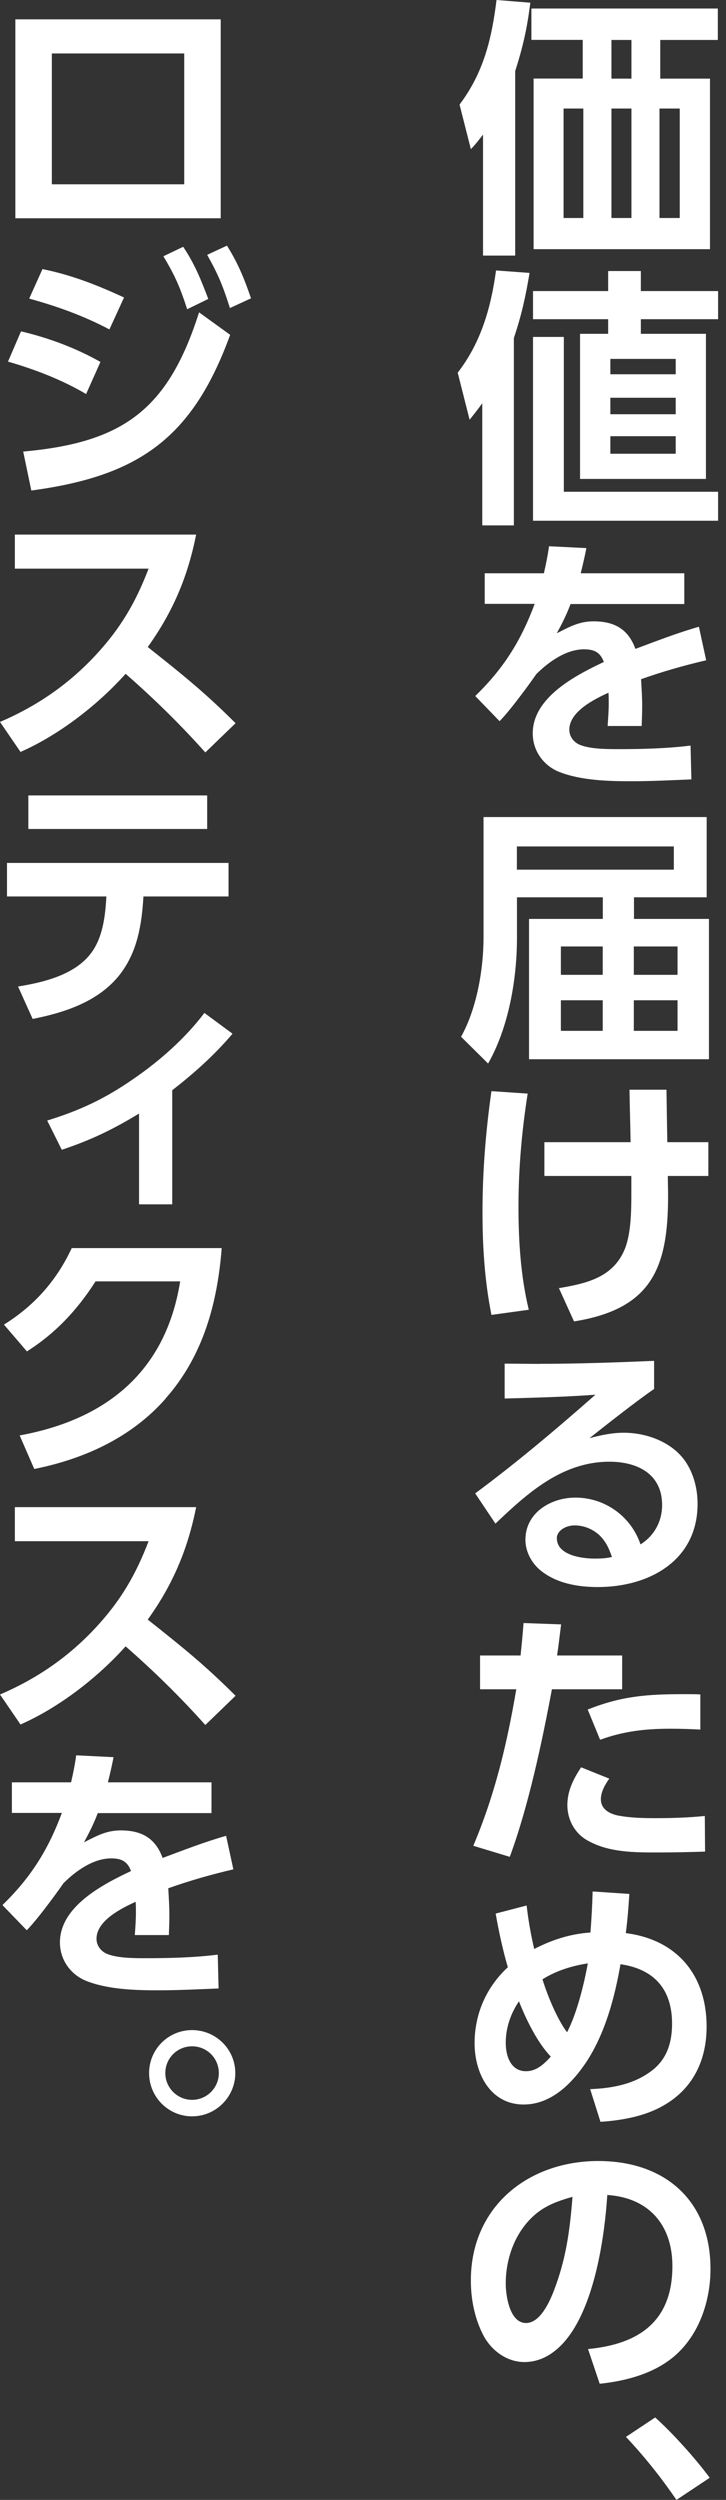
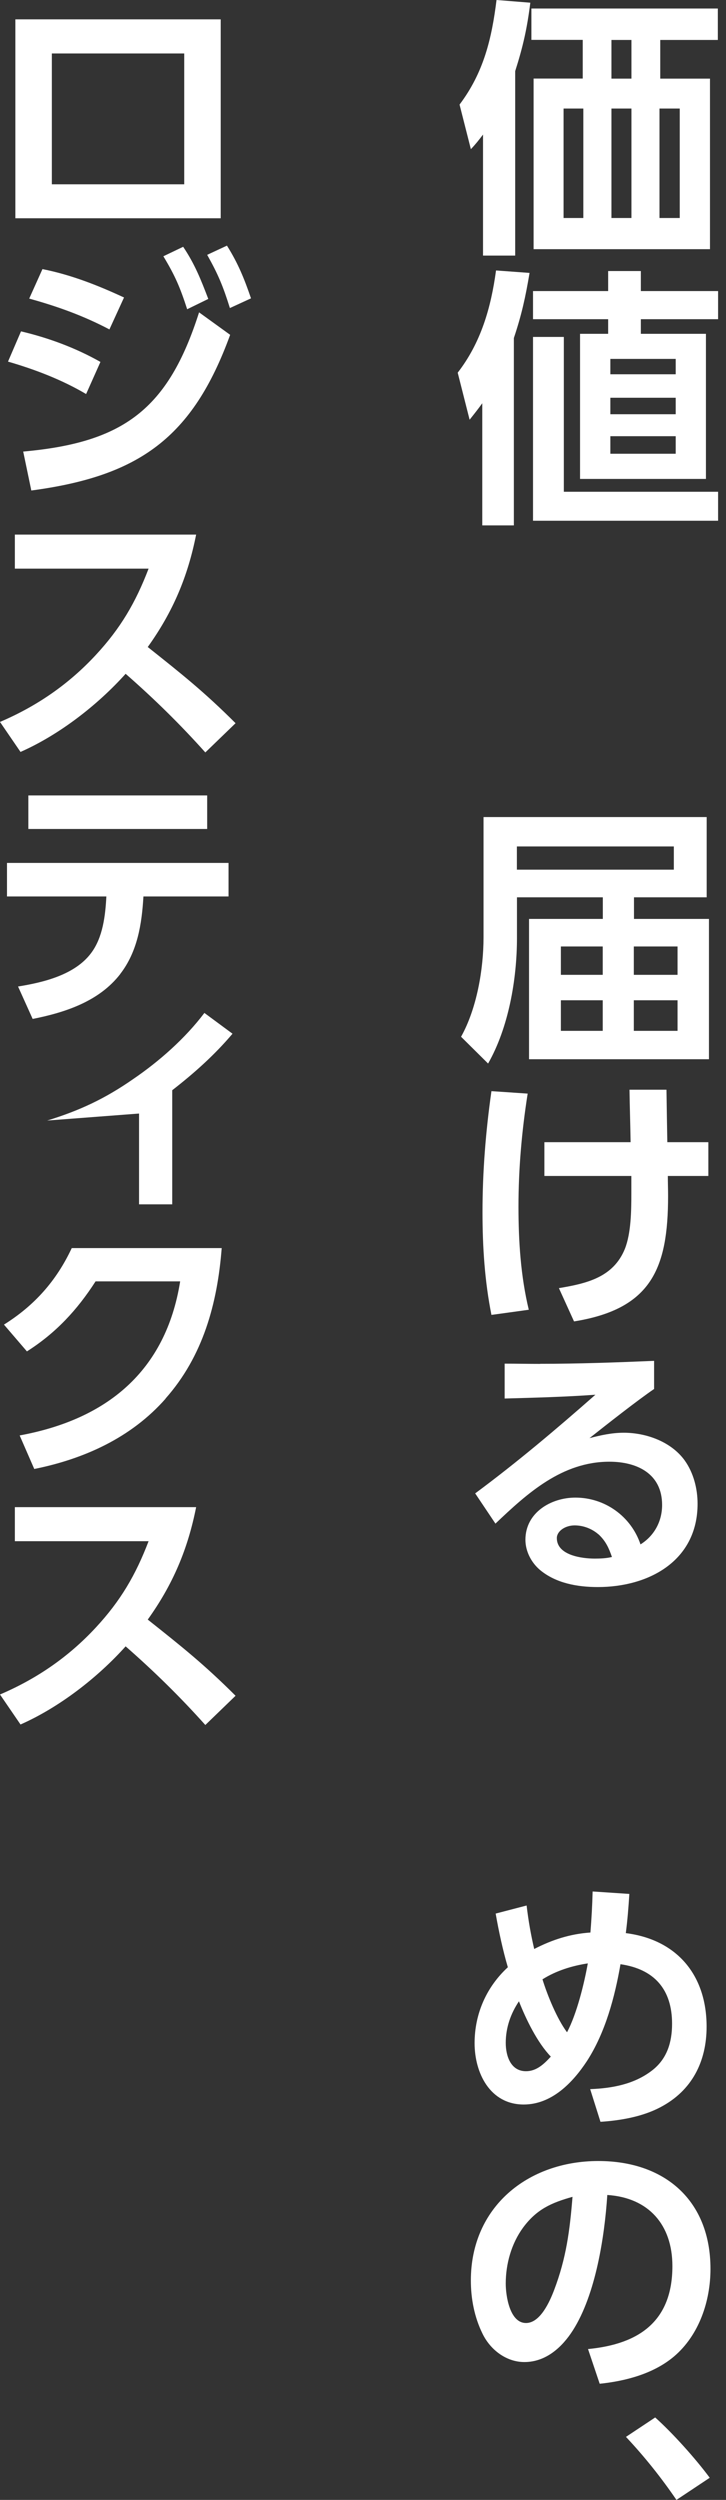
<svg xmlns="http://www.w3.org/2000/svg" width="86" height="296" viewBox="0 0 86 296" fill="none">
  <rect x="0" y="0" width="86" height="296" fill="#333333" stroke="none" />
  <path d="M61.028 30.264H57.218V15.932C56.708 16.602 56.358 17.052 55.778 17.662L54.438 12.382C57.288 8.601 58.248 4.601 58.818 0L62.819 0.32C62.439 3.36 61.959 5.501 61.028 8.421V30.274V30.264ZM85.032 4.731H78.211V9.311H84.102V29.504H63.209V9.301H69.029V4.721H62.949V1.01H85.032V4.721V4.731ZM66.759 12.852V25.814H69.1V12.852H66.759ZM72.43 4.731V9.311H74.8V4.731H72.43ZM72.43 12.852V25.814H74.8V12.852H72.43ZM78.121 12.852V25.814H80.521V12.852H78.121Z" fill="white" />
  <path d="M60.87 62.209H57.129V47.746C56.649 48.417 56.139 49.057 55.629 49.697L54.219 44.126C56.969 40.576 58.159 36.445 58.759 32.024L62.73 32.315C62.25 35.165 61.8 37.245 60.87 40.026V62.199V62.209ZM75.912 32.094V34.465H85.063V37.795H75.912V39.525H83.623V56.708H68.711V39.525H72.041V37.795H63.14V34.465H72.041V32.094H75.912ZM85.063 61.658H63.14V39.895H66.79V58.228H85.063V61.648V61.658ZM72.301 42.496V44.316H80.042V42.496H72.301ZM72.301 47.096V49.047H80.042V47.096H72.301ZM72.301 51.647V53.727H80.042V51.647H72.301Z" fill="white" />
-   <path d="M81.06 67.9V71.52H67.588C67.078 72.86 66.628 73.73 65.958 74.981C67.428 74.24 68.579 73.57 70.309 73.57C72.769 73.57 74.409 74.471 75.269 76.831C77.77 75.901 80.23 74.941 82.79 74.21L83.651 78.181C81.03 78.791 78.47 79.521 75.939 80.421C75.999 81.481 76.07 82.532 76.07 83.592C76.07 84.392 76.04 85.162 76.01 85.962H71.979C72.039 85.062 72.109 84.172 72.109 83.302C72.109 82.852 72.109 82.442 72.079 82.022C70.379 82.792 67.438 84.262 67.438 86.402C67.438 87.172 67.918 87.842 68.618 88.162C69.799 88.672 71.659 88.702 73.099 88.702C75.98 88.702 78.86 88.642 81.8 88.282L81.9 92.283C79.5 92.383 77.13 92.503 74.729 92.503C72.039 92.503 68.809 92.403 66.278 91.413C64.388 90.673 63.108 88.912 63.108 86.832C63.108 82.572 68.198 79.951 71.529 78.381C71.109 77.231 70.379 76.881 69.189 76.881C67.048 76.881 64.968 78.381 63.528 79.821C62.508 81.291 60.357 84.202 59.177 85.392L56.297 82.412C59.657 79.151 61.708 75.881 63.338 71.5H57.417V67.88H64.428C64.688 66.76 64.878 65.799 65.038 64.679L69.459 64.899C69.269 65.889 69.039 66.879 68.789 67.88H81.08L81.06 67.9Z" fill="white" />
  <path d="M75.08 108.805H83.981V125.418H62.668V108.805H71.409V106.245H61.238V111.076C61.238 115.936 60.248 121.667 57.818 125.928L54.617 122.757C56.477 119.427 57.278 114.786 57.278 110.986V96.744H83.711V106.245H75.1V108.805H75.08ZM61.228 100.224V102.974H79.821V100.224H61.228ZM66.439 112.066V115.426H71.399V112.066H66.439ZM66.439 118.437V122.057H71.399V118.437H66.439ZM75.08 112.066V115.426H80.261V112.066H75.08ZM75.08 118.437V122.057H80.261V118.437H75.08Z" fill="white" />
  <path d="M62.507 129.478C61.807 133.928 61.417 138.379 61.417 142.86C61.417 146.96 61.677 151.081 62.637 155.081L58.216 155.691C57.416 151.691 57.156 147.63 57.156 143.53C57.156 138.729 57.536 133.958 58.216 129.198L62.507 129.488V129.478ZM64.487 139.239V135.239H74.699C74.669 133.158 74.599 131.108 74.569 129.028H78.949C78.979 131.108 79.009 133.158 79.049 135.239H83.91V139.239H79.109C79.109 140.039 79.139 140.809 79.139 141.61C79.139 150.191 77.159 154.991 67.998 156.462L66.207 152.521C69.438 151.981 72.638 151.271 74.019 147.88C74.759 146.02 74.789 143.34 74.789 141.259V139.239H64.487Z" fill="white" />
  <path d="M63.98 161.482C68.491 161.482 72.971 161.322 77.482 161.132V164.462C75.462 165.842 71.851 168.683 69.831 170.283C71.171 169.933 72.491 169.643 73.891 169.643C76.552 169.643 79.492 170.703 81.092 172.903C82.153 174.374 82.633 176.264 82.633 178.054C82.633 184.805 76.872 187.915 70.821 187.915C68.391 187.915 65.86 187.465 63.97 185.895C62.91 184.995 62.24 183.655 62.24 182.315C62.24 179.114 65.25 177.324 68.161 177.324C71.651 177.324 74.751 179.534 75.872 182.865C77.502 181.845 78.432 180.144 78.432 178.194C78.432 174.484 75.452 173.073 72.191 173.073C66.59 173.073 62.49 176.784 58.689 180.404L56.289 176.824C61.22 173.173 65.92 169.203 70.531 165.142C66.951 165.402 63.36 165.492 59.779 165.592V161.462C61.19 161.462 62.6 161.492 63.97 161.492L63.98 161.482ZM70.891 181.675C70.121 181.005 69.101 180.614 68.071 180.614C66.921 180.614 65.96 181.315 65.96 182.115C65.96 184.165 68.941 184.545 70.441 184.545C71.141 184.545 71.821 184.515 72.491 184.355C72.111 183.265 71.751 182.465 70.891 181.665V181.675Z" fill="white" />
-   <path d="M60.387 219.86L56.066 218.55C58.627 212.499 60.067 206.458 61.157 200.017H56.867V196.017H61.667C61.797 194.737 61.927 193.456 62.017 192.176L66.468 192.336C66.308 193.556 66.178 194.797 65.988 196.017H73.699V200.017H65.378C64.198 206.318 62.597 213.869 60.387 219.86ZM72.169 210.609C71.659 211.309 71.178 212.179 71.178 213.039C71.178 214.259 72.269 214.799 73.319 214.989C74.759 215.249 76.229 215.279 77.669 215.279C79.59 215.279 81.57 215.219 83.49 215.019L83.52 219.24C81.66 219.3 79.78 219.34 77.889 219.34C75.109 219.34 72.159 219.34 69.668 217.96C68.098 217.13 67.208 215.459 67.208 213.739C67.208 212.019 67.948 210.599 68.838 209.259L72.169 210.599V210.609ZM81.1 200.597C81.71 200.597 82.35 200.597 82.96 200.627V204.788C81.78 204.728 80.62 204.688 79.439 204.688C76.459 204.688 73.869 204.978 71.088 205.998L69.618 202.418C73.719 200.787 76.759 200.597 81.11 200.597H81.1Z" fill="white" />
  <path d="M58.699 226.581L62.38 225.621C62.6 227.441 62.86 228.951 63.28 230.771C65.39 229.681 67.54 228.981 69.941 228.821C70.071 227.191 70.161 225.591 70.201 223.96L74.551 224.25C74.451 225.821 74.331 227.351 74.131 228.891C80.212 229.661 83.702 233.882 83.702 239.963C83.702 244.093 81.972 247.544 78.232 249.504C76.121 250.624 73.531 251.074 71.131 251.234L69.911 247.364C72.531 247.264 75.131 246.784 77.242 245.153C79.032 243.773 79.612 241.793 79.612 239.613C79.612 235.552 77.502 233.152 73.501 232.572C72.831 236.442 71.711 240.663 69.531 244.033C67.83 246.623 65.34 249.184 62.039 249.184C58.039 249.184 56.219 245.443 56.219 241.923C56.219 238.402 57.659 235.232 60.159 232.932C59.579 230.981 59.069 228.611 58.719 226.591L58.699 226.581ZM61.48 236.952C60.489 238.422 59.909 240.093 59.909 241.883C59.909 243.423 60.489 245.243 62.31 245.243C63.56 245.243 64.45 244.383 65.25 243.513C63.65 241.853 62.31 239.092 61.469 236.952H61.48ZM69.641 232.472C67.75 232.762 65.9 233.332 64.26 234.362C64.84 236.252 65.99 239.062 67.17 240.633C68.32 238.452 69.191 234.932 69.631 232.472H69.641Z" fill="white" />
  <path d="M69.669 278.137C75.75 277.557 79.651 274.807 79.651 268.316C79.651 263.416 76.83 260.215 71.939 259.895C71.62 264.826 70.559 271.677 67.879 275.897C66.599 277.917 64.678 279.678 62.118 279.678C59.978 279.678 58.088 278.238 57.157 276.317C56.197 274.367 55.777 272.187 55.777 270.016C55.777 261.315 62.528 255.875 70.879 255.875C78.78 255.875 84.161 260.575 84.161 268.646C84.161 272.457 82.821 276.487 79.841 279.018C77.41 281.068 74.11 281.928 71.039 282.248L69.659 278.147L69.669 278.137ZM61.958 263.766C60.578 265.656 59.908 268.056 59.908 270.386C59.908 271.857 60.388 275.057 62.308 275.057C64.008 275.057 65.129 272.497 65.639 271.157C67.079 267.376 67.499 264.086 67.819 260.115C65.319 260.815 63.568 261.585 61.958 263.766Z" fill="white" />
  <path d="M84.072 293.38L80.131 296C78.341 293.38 76.351 290.879 74.15 288.539L77.611 286.239C79.691 288.099 82.382 291.099 84.072 293.38Z" fill="white" />
  <path d="M26.144 2.291V25.844H1.82V2.291H26.144ZM6.141 6.331V21.823H21.823V6.331H6.141Z" fill="white" />
  <path d="M11.901 42.846L10.2 46.656C7.32 44.956 4.15 43.746 0.949 42.816L2.489 39.235C5.75 40.005 8.95 41.186 11.901 42.856V42.846ZM2.749 53.467C14.651 52.407 19.932 48.447 23.582 36.985L27.263 39.645C22.812 51.867 16.451 56.378 3.71 58.078L2.749 53.467ZM14.691 35.225L12.961 39.005C9.86 37.375 6.82 36.285 3.46 35.355L5.03 31.864C8.42 32.534 11.591 33.785 14.691 35.225ZM21.692 29.214C23.072 31.264 23.802 33.114 24.672 35.395L22.172 36.615C21.342 34.055 20.762 32.675 19.352 30.344L21.692 29.224V29.214ZM26.883 29.084C28.193 31.164 28.933 32.984 29.733 35.325L27.233 36.475C26.433 33.915 25.853 32.504 24.542 30.174L26.883 29.084Z" fill="white" />
  <path d="M27.904 85.631L24.323 89.092C21.343 85.761 18.242 82.721 14.882 79.781C11.552 83.491 7.011 87.011 2.43 89.032L0 85.481C4.351 83.621 8.131 81.031 11.361 77.54C14.272 74.4 16.062 71.359 17.602 67.329H1.76V63.298H23.233C22.243 68.289 20.483 72.45 17.502 76.61C21.533 79.811 24.223 81.951 27.904 85.631Z" fill="white" />
  <path d="M14.24 115.336C11.74 118.566 7.739 119.877 3.869 120.647L2.138 116.806C5.149 116.326 8.859 115.426 10.78 112.866C12.19 111.005 12.48 108.415 12.6 106.145H0.828V102.174H27.072V106.145H16.99C16.8 109.405 16.29 112.676 14.24 115.326V115.336ZM24.541 94.183V98.154H3.358V94.183H24.541Z" fill="white" />
-   <path d="M20.412 142.6H16.471V131.848C13.431 133.708 10.71 135.019 7.32 136.139L5.59 132.678C9.43 131.498 12.441 130.088 15.761 127.778C18.862 125.667 21.942 122.947 24.212 119.937L27.543 122.397C25.402 124.927 23.002 127.067 20.402 129.088V142.59L20.412 142.6Z" fill="white" />
+   <path d="M20.412 142.6H16.471V131.848L5.59 132.678C9.43 131.498 12.441 130.088 15.761 127.778C18.862 125.667 21.942 122.947 24.212 119.937L27.543 122.397C25.402 124.927 23.002 127.067 20.402 129.088V142.59L20.412 142.6Z" fill="white" />
  <path d="M19.611 165.613C15.551 170.223 9.98 172.744 4.059 173.934L2.329 169.963C12.63 168.073 19.641 162.382 21.342 151.721H11.32C9.14 155.111 6.62 157.832 3.189 160.012L0.469 156.841C4.089 154.571 6.68 151.661 8.5 147.78H26.262C25.752 154.341 24.052 160.582 19.601 165.603L19.611 165.613Z" fill="white" />
  <path d="M27.904 200.787L24.323 204.248C21.343 200.917 18.242 197.877 14.882 194.936C11.552 198.647 7.011 202.167 2.43 204.188L0 200.637C4.351 198.777 8.131 196.186 11.361 192.696C14.272 189.556 16.062 186.515 17.602 182.485H1.76V178.454H23.233C22.243 183.445 20.483 187.605 17.502 191.766C21.533 194.966 24.223 197.107 27.904 200.787Z" fill="white" />
-   <path d="M25.052 211.058V214.679H11.581C11.07 216.019 10.62 216.889 9.95 218.139C11.421 217.399 12.571 216.729 14.301 216.729C16.761 216.729 18.401 217.629 19.262 219.99C21.762 219.059 24.222 218.099 26.783 217.369L27.643 221.34C25.022 221.95 22.462 222.68 19.932 223.58C19.992 224.64 20.062 225.69 20.062 226.75C20.062 227.551 20.032 228.321 20.002 229.121H15.971C16.031 228.221 16.101 227.331 16.101 226.46C16.101 226.01 16.101 225.6 16.071 225.18C14.371 225.95 11.431 227.421 11.431 229.561C11.431 230.331 11.911 231.001 12.611 231.321C13.791 231.831 15.651 231.861 17.091 231.861C19.972 231.861 22.852 231.801 25.793 231.441L25.892 235.442C23.492 235.542 21.122 235.662 18.721 235.662C16.031 235.662 12.801 235.562 10.27 234.571C8.38 233.831 7.1 232.071 7.1 229.991C7.1 225.73 12.191 223.11 15.521 221.54C15.101 220.39 14.371 220.04 13.181 220.04C11.04 220.04 8.96 221.54 7.52 222.98C6.5 224.45 4.35 227.361 3.169 228.551L0.289 225.57C3.65 222.31 5.7 219.039 7.33 214.659H1.409V211.038H8.42C8.68 209.918 8.87 208.958 9.03 207.838L13.451 208.058C13.261 209.048 13.031 210.038 12.781 211.038H25.072L25.052 211.058Z" fill="white" />
-   <path d="M27.873 245.463C27.873 248.284 25.573 250.584 22.753 250.584C19.932 250.584 17.662 248.284 17.662 245.463C17.662 242.643 19.932 240.373 22.753 240.373C25.573 240.373 27.873 242.643 27.873 245.463ZM19.582 245.463C19.582 247.223 21.023 248.634 22.753 248.634C24.483 248.634 25.923 247.223 25.923 245.463C25.923 243.703 24.513 242.293 22.753 242.293C20.993 242.293 19.582 243.703 19.582 245.463Z" fill="white" />
</svg>